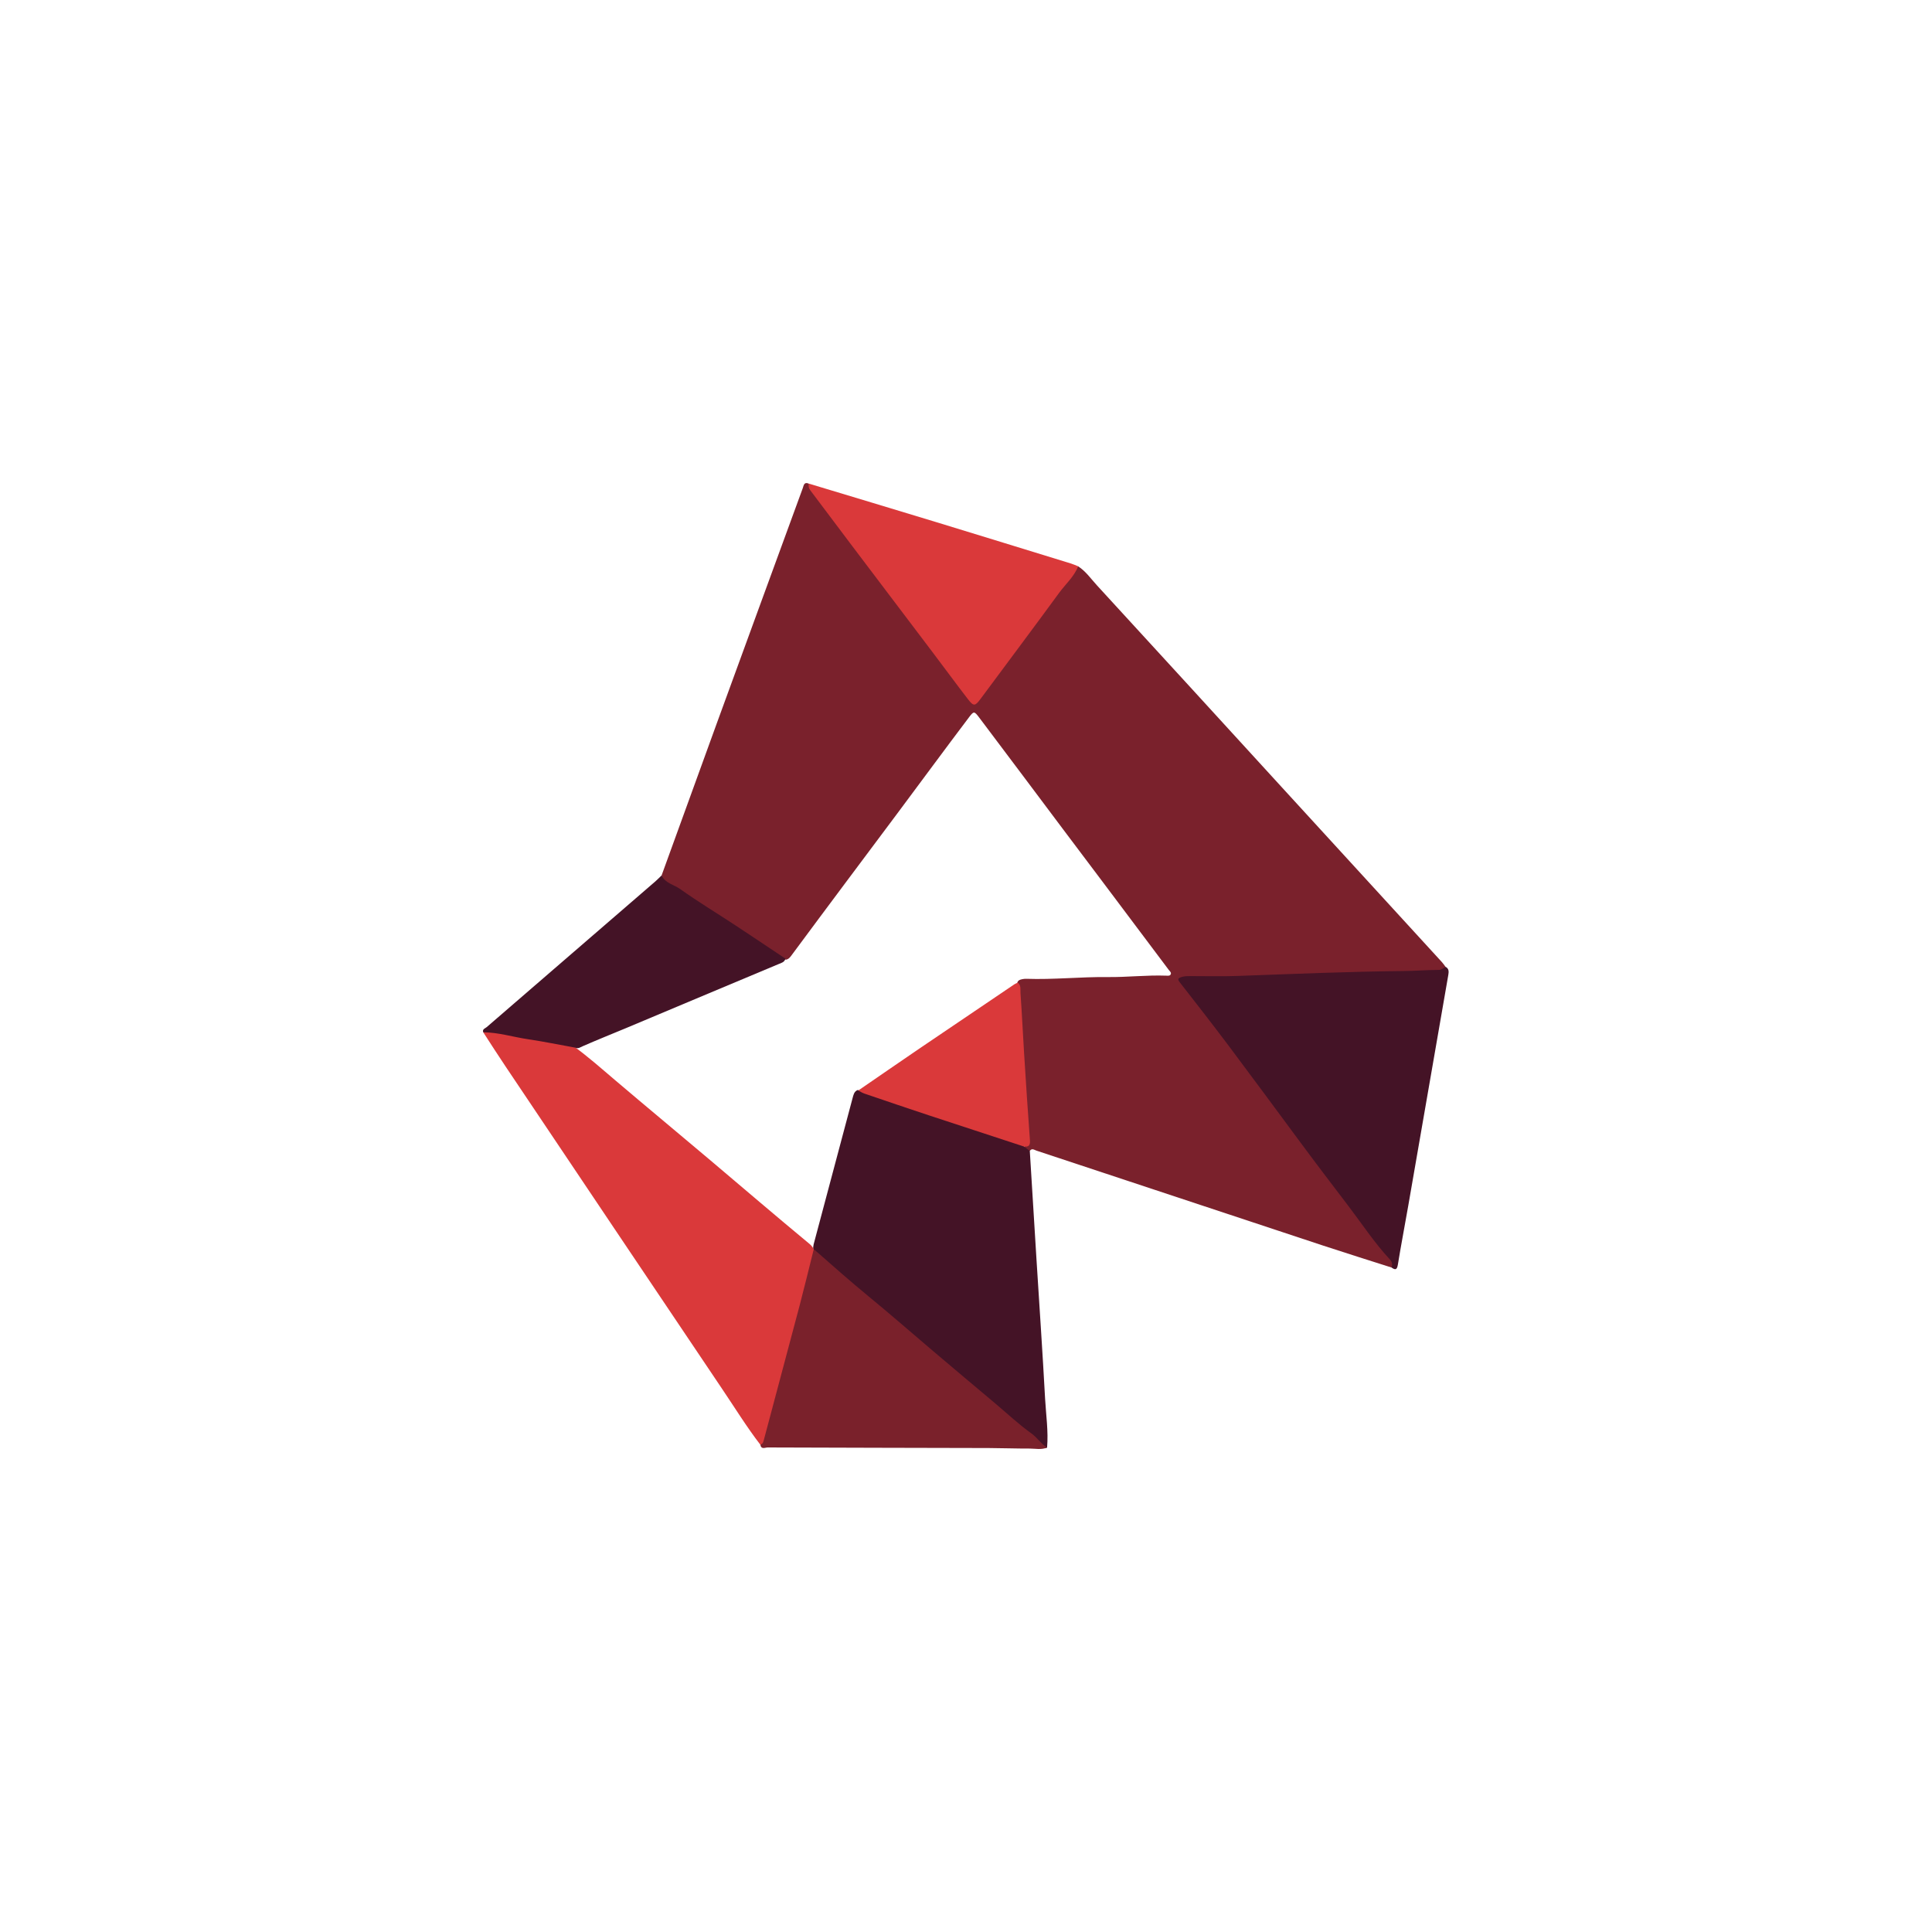
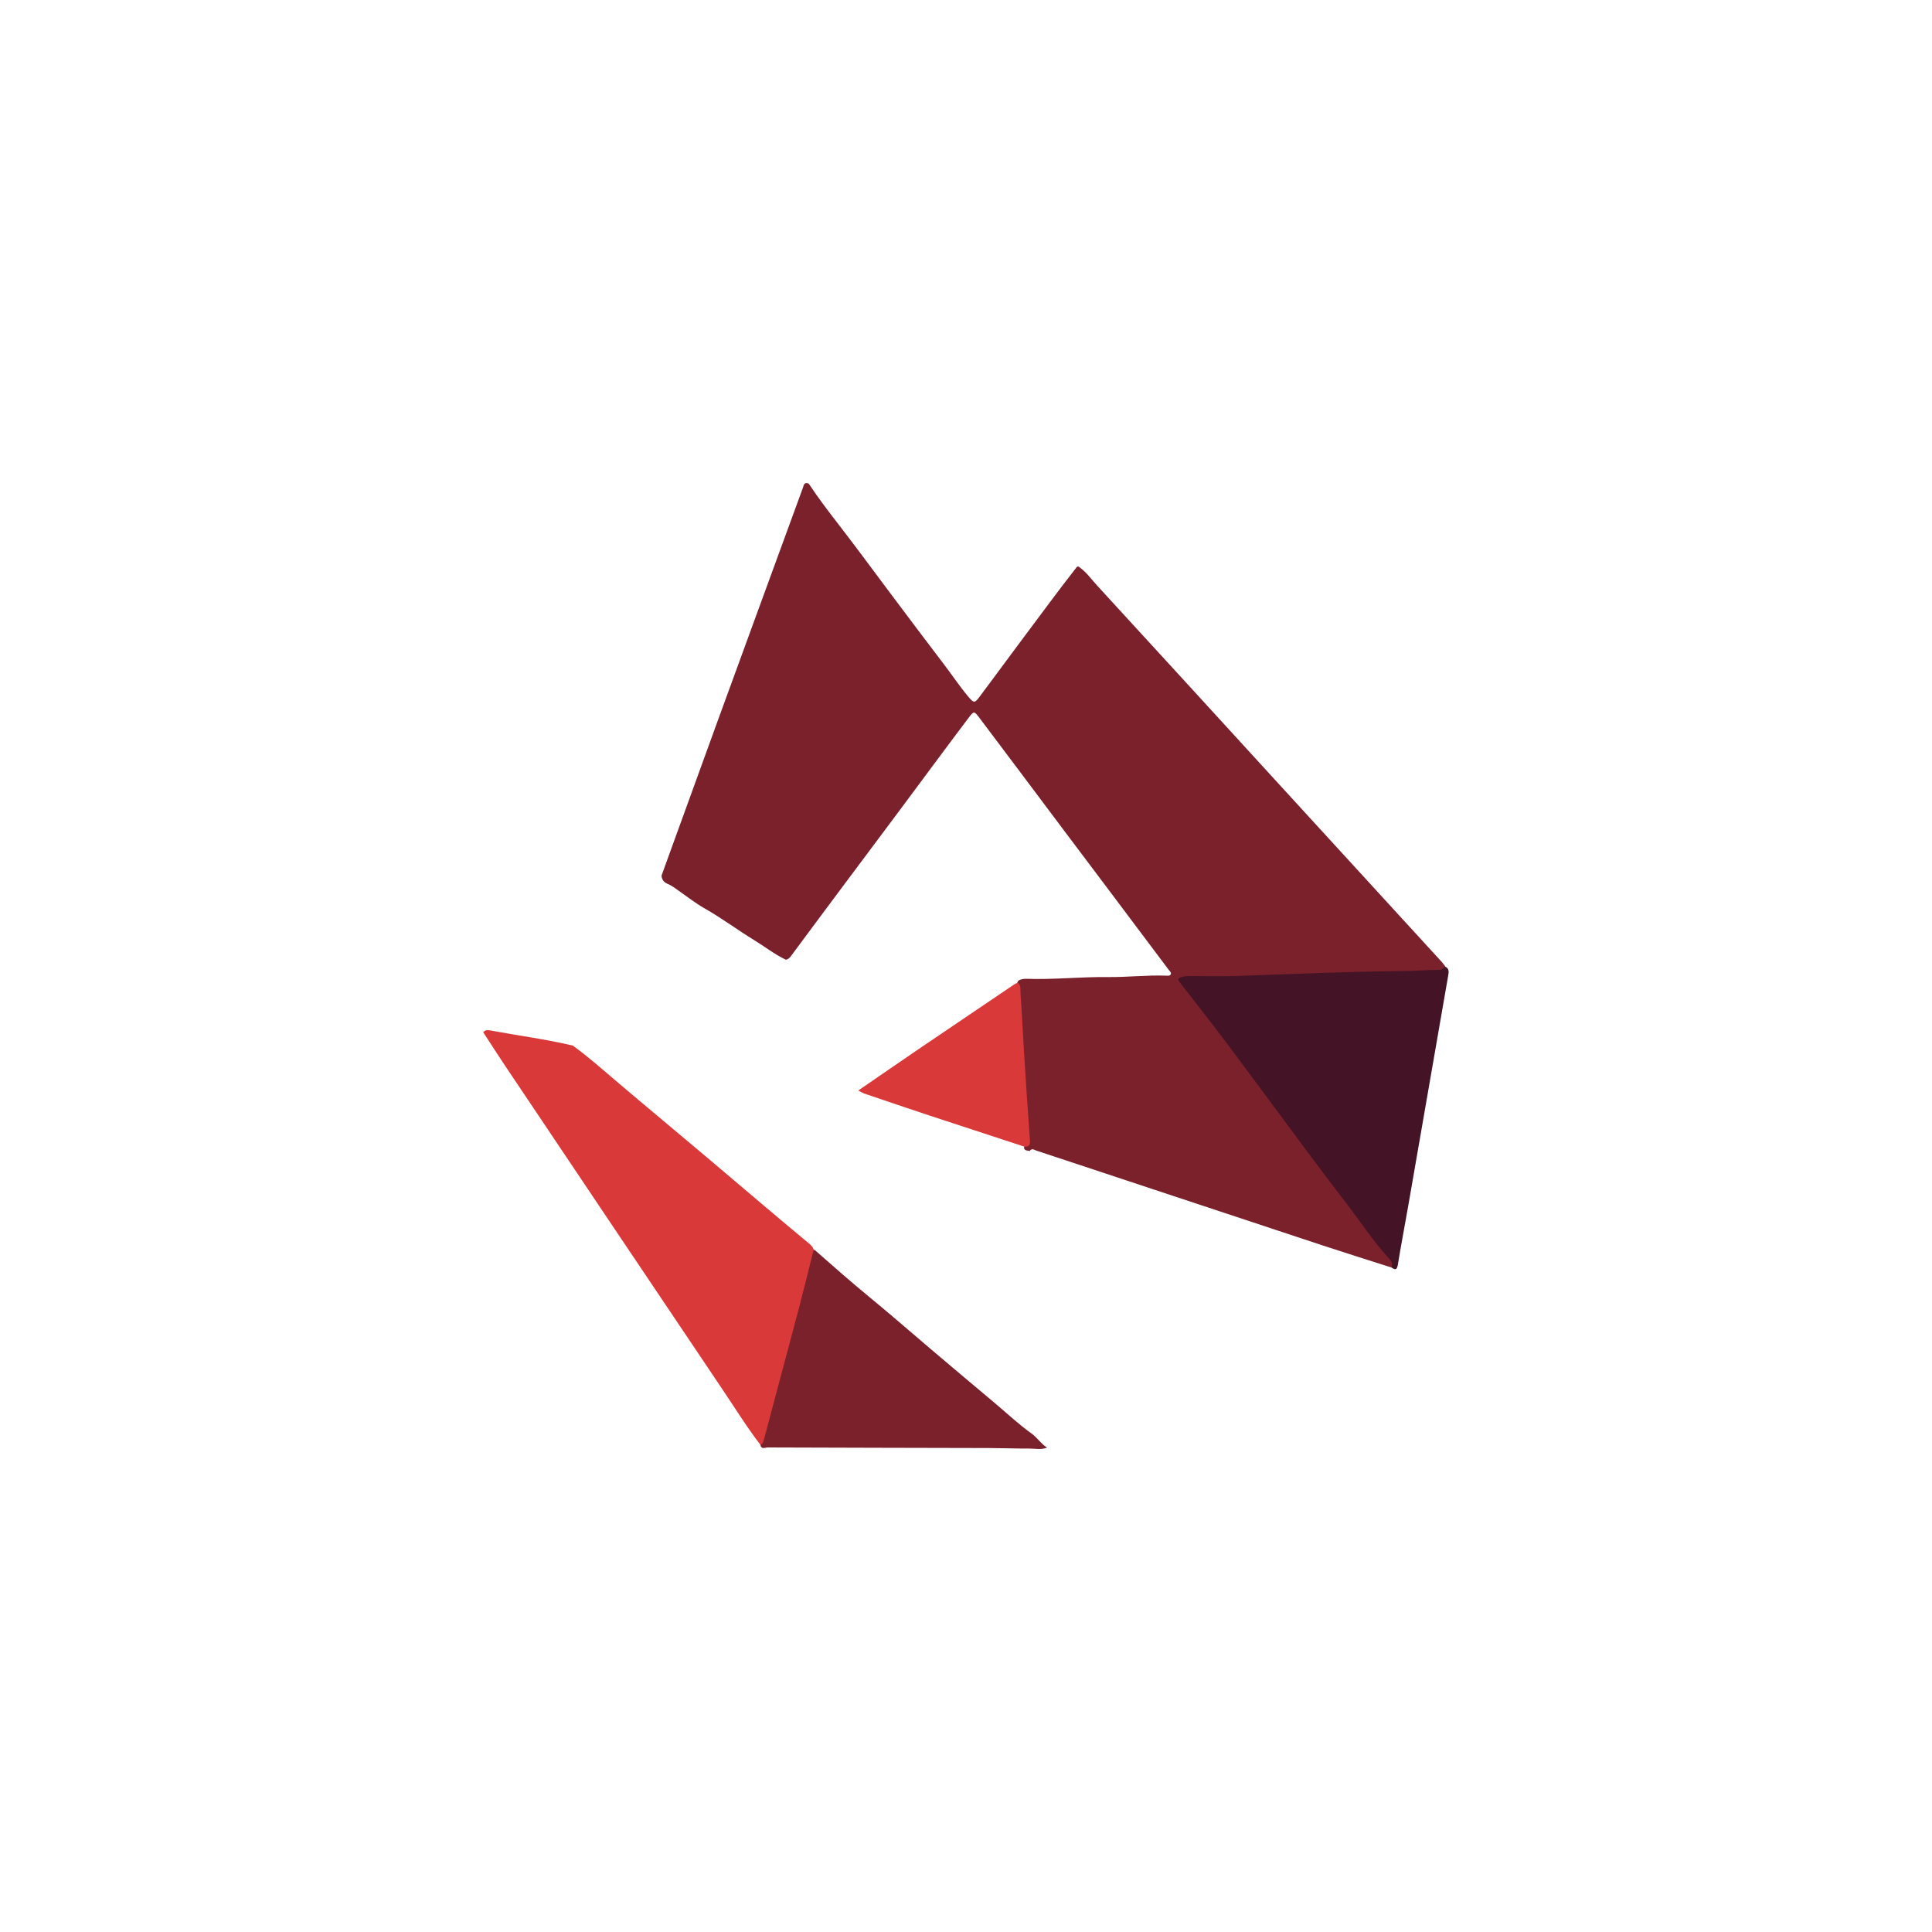
<svg xmlns="http://www.w3.org/2000/svg" fill="none" height="40" viewBox="0 0 40 40" width="40">
  <g clip-path="url(#clip0_75_94922)">
    <g clip-path="url(#clip1_75_94922)">
      <path d="M22.322 11.725C22.481 11.828 22.587 11.984 22.712 12.12C23.987 13.508 25.259 14.9 26.531 16.291C27.638 17.5 28.745 18.709 29.852 19.918C29.88 19.949 29.904 19.984 29.929 20.018C29.905 20.102 29.837 20.115 29.765 20.114C29.38 20.112 28.997 20.163 28.612 20.157C27.725 20.144 26.84 20.212 25.954 20.23C25.516 20.239 25.078 20.239 24.64 20.253C24.588 20.254 24.52 20.237 24.492 20.287C24.458 20.346 24.527 20.38 24.557 20.419C25.21 21.277 25.849 22.147 26.499 23.008C26.987 23.656 27.471 24.308 27.96 24.956C28.236 25.322 28.508 25.692 28.797 26.049C28.842 26.106 28.894 26.173 28.808 26.242C28.338 26.092 27.867 25.944 27.398 25.79C25.419 25.135 23.44 24.479 21.46 23.823C21.414 23.808 21.363 23.764 21.32 23.83C21.252 23.819 21.171 23.819 21.214 23.71C21.253 23.675 21.265 23.632 21.262 23.58C21.239 23.084 21.193 22.59 21.163 22.094C21.146 21.812 21.151 21.529 21.121 21.247C21.09 20.954 21.097 20.66 21.059 20.368C21.063 20.3 21.113 20.283 21.168 20.272C21.194 20.266 21.221 20.265 21.247 20.265C21.809 20.285 22.368 20.223 22.93 20.229C23.335 20.234 23.74 20.185 24.146 20.2C24.177 20.201 24.217 20.208 24.235 20.178C24.26 20.137 24.22 20.11 24.199 20.082C23.736 19.466 23.275 18.85 22.812 18.235C22.269 17.513 21.725 16.793 21.185 16.069C20.884 15.667 20.58 15.266 20.279 14.864C20.168 14.717 20.163 14.717 20.053 14.863C19.557 15.519 19.07 16.183 18.577 16.843C17.851 17.815 17.123 18.785 16.401 19.761C16.366 19.808 16.335 19.859 16.27 19.87C16.034 19.758 15.829 19.595 15.607 19.46C15.264 19.249 14.941 19.008 14.589 18.808C14.401 18.701 14.228 18.565 14.049 18.44C13.975 18.388 13.905 18.333 13.819 18.298C13.748 18.268 13.699 18.211 13.697 18.126C14.079 17.072 14.461 16.017 14.845 14.963C15.435 13.344 16.028 11.726 16.62 10.108C16.64 10.052 16.646 9.97 16.744 10.013C16.944 10.317 17.166 10.604 17.387 10.891C17.706 11.306 18.019 11.726 18.331 12.146C18.739 12.695 19.153 13.239 19.566 13.784C19.73 14.001 19.881 14.228 20.058 14.436C20.16 14.556 20.181 14.558 20.274 14.434C20.58 14.028 20.878 13.617 21.183 13.211C21.549 12.725 21.907 12.232 22.283 11.753C22.292 11.739 22.307 11.732 22.322 11.725Z" fill="#7A212C" />
-       <path d="M21.201 23.738C21.241 23.769 21.281 23.799 21.321 23.83C21.367 24.582 21.413 25.334 21.46 26.086C21.52 27.045 21.586 28.005 21.638 28.965C21.657 29.299 21.707 29.633 21.679 29.97C21.642 29.988 21.6 29.993 21.576 29.958C21.393 29.687 21.099 29.539 20.862 29.328C20.547 29.049 20.226 28.774 19.898 28.508C19.301 28.024 18.723 27.516 18.133 27.023C17.761 26.713 17.363 26.429 17.039 26.063C16.977 25.993 16.859 25.98 16.837 25.867C16.831 25.796 16.854 25.73 16.872 25.663C17.133 24.689 17.391 23.713 17.651 22.738C17.669 22.672 17.681 22.6 17.755 22.568C17.982 22.606 18.195 22.694 18.411 22.766C18.862 22.916 19.312 23.067 19.765 23.211C20.223 23.356 20.675 23.518 21.132 23.666C21.165 23.677 21.205 23.687 21.201 23.738Z" fill="#441326" />
      <path d="M15.741 29.91C15.455 29.538 15.209 29.138 14.947 28.75C13.452 26.529 11.96 24.305 10.468 22.081C10.31 21.847 10.159 21.609 10.005 21.372C10.043 21.321 10.098 21.324 10.15 21.334C10.72 21.44 11.295 21.514 11.859 21.648C12.167 21.869 12.449 22.121 12.738 22.366C13.392 22.922 14.054 23.47 14.709 24.024C15.393 24.602 16.074 25.186 16.764 25.757C16.816 25.8 16.85 25.851 16.856 25.919C16.88 25.977 16.867 26.034 16.851 26.092C16.562 27.128 16.299 28.172 16.014 29.21C15.961 29.405 15.913 29.603 15.857 29.797C15.841 29.854 15.84 29.933 15.741 29.91Z" fill="#DA393A" />
      <path d="M28.809 26.242C28.835 26.181 28.819 26.121 28.779 26.079C28.458 25.734 28.199 25.339 27.915 24.966C27.577 24.523 27.239 24.079 26.908 23.631C26.416 22.966 25.925 22.301 25.429 21.639C25.101 21.203 24.766 20.773 24.43 20.343C24.373 20.27 24.39 20.251 24.467 20.227C24.526 20.209 24.583 20.209 24.641 20.209C24.967 20.208 25.294 20.218 25.62 20.206C26.77 20.165 27.92 20.115 29.072 20.104C29.309 20.102 29.548 20.081 29.787 20.081C29.849 20.081 29.883 20.041 29.93 20.017C29.998 20.055 29.998 20.113 29.986 20.183C29.709 21.775 29.434 23.368 29.157 24.96C29.086 25.369 29.007 25.776 28.941 26.185C28.922 26.298 28.884 26.294 28.809 26.242Z" fill="#441326" />
      <path d="M15.742 29.91C15.781 29.899 15.798 29.875 15.809 29.833C16.057 28.897 16.308 27.962 16.556 27.026C16.656 26.646 16.748 26.264 16.843 25.883C16.85 25.881 16.857 25.878 16.864 25.876C17.232 26.199 17.598 26.523 17.976 26.834C18.43 27.206 18.872 27.594 19.321 27.974C19.75 28.338 20.181 28.7 20.612 29.062C20.858 29.27 21.095 29.492 21.356 29.679C21.478 29.766 21.553 29.894 21.678 29.97C21.562 30.021 21.44 29.991 21.32 29.991C21.038 29.992 20.755 29.981 20.473 29.98C18.946 29.976 17.42 29.974 15.894 29.968C15.842 29.968 15.758 30.017 15.742 29.91Z" fill="#7A212B" />
-       <path d="M22.322 11.725C22.238 11.939 22.065 12.089 21.933 12.268C21.393 13.006 20.844 13.738 20.299 14.473C20.189 14.621 20.157 14.628 20.042 14.478C19.792 14.154 19.55 13.823 19.303 13.497C18.751 12.767 18.198 12.037 17.646 11.307C17.355 10.921 17.065 10.534 16.774 10.148C16.742 10.106 16.736 10.062 16.744 10.012C17.622 10.277 18.5 10.541 19.377 10.808C20.311 11.093 21.243 11.381 22.176 11.668C22.226 11.683 22.274 11.706 22.322 11.725Z" fill="#DA393A" />
-       <path d="M11.903 21.689C11.579 21.631 11.257 21.564 10.931 21.516C10.622 21.47 10.321 21.375 10.005 21.372C9.981 21.305 10.046 21.292 10.077 21.265C11.241 20.258 12.406 19.253 13.57 18.247C13.614 18.208 13.655 18.166 13.697 18.125C13.775 18.288 13.955 18.316 14.084 18.408C14.454 18.671 14.842 18.906 15.221 19.155C15.57 19.384 15.915 19.617 16.262 19.848C16.243 19.922 16.176 19.937 16.118 19.961C15.063 20.4 14.011 20.847 12.956 21.288C12.66 21.411 12.363 21.53 12.069 21.659C12.017 21.682 11.966 21.722 11.903 21.689Z" fill="#441326" />
      <path d="M17.769 22.578C18.189 22.29 18.609 21.999 19.031 21.712C19.688 21.266 20.345 20.822 21.003 20.378C21.024 20.364 21.05 20.355 21.073 20.344C21.146 20.404 21.122 20.492 21.128 20.564C21.158 20.974 21.176 21.384 21.202 21.794C21.24 22.4 21.279 23.006 21.324 23.611C21.332 23.717 21.295 23.747 21.201 23.738C20.544 23.522 19.886 23.308 19.229 23.091C18.785 22.944 18.341 22.793 17.898 22.642C17.853 22.627 17.812 22.6 17.769 22.578Z" fill="#DA393A" />
    </g>
  </g>
  <defs>
    <clipPath id="clip0_75_94922">
      <rect fill="white" height="40" width="40" />
    </clipPath>
    <clipPath id="clip1_75_94922">
      <rect fill="white" height="20" transform="translate(10 10)" width="19.992" />
    </clipPath>
  </defs>
</svg>